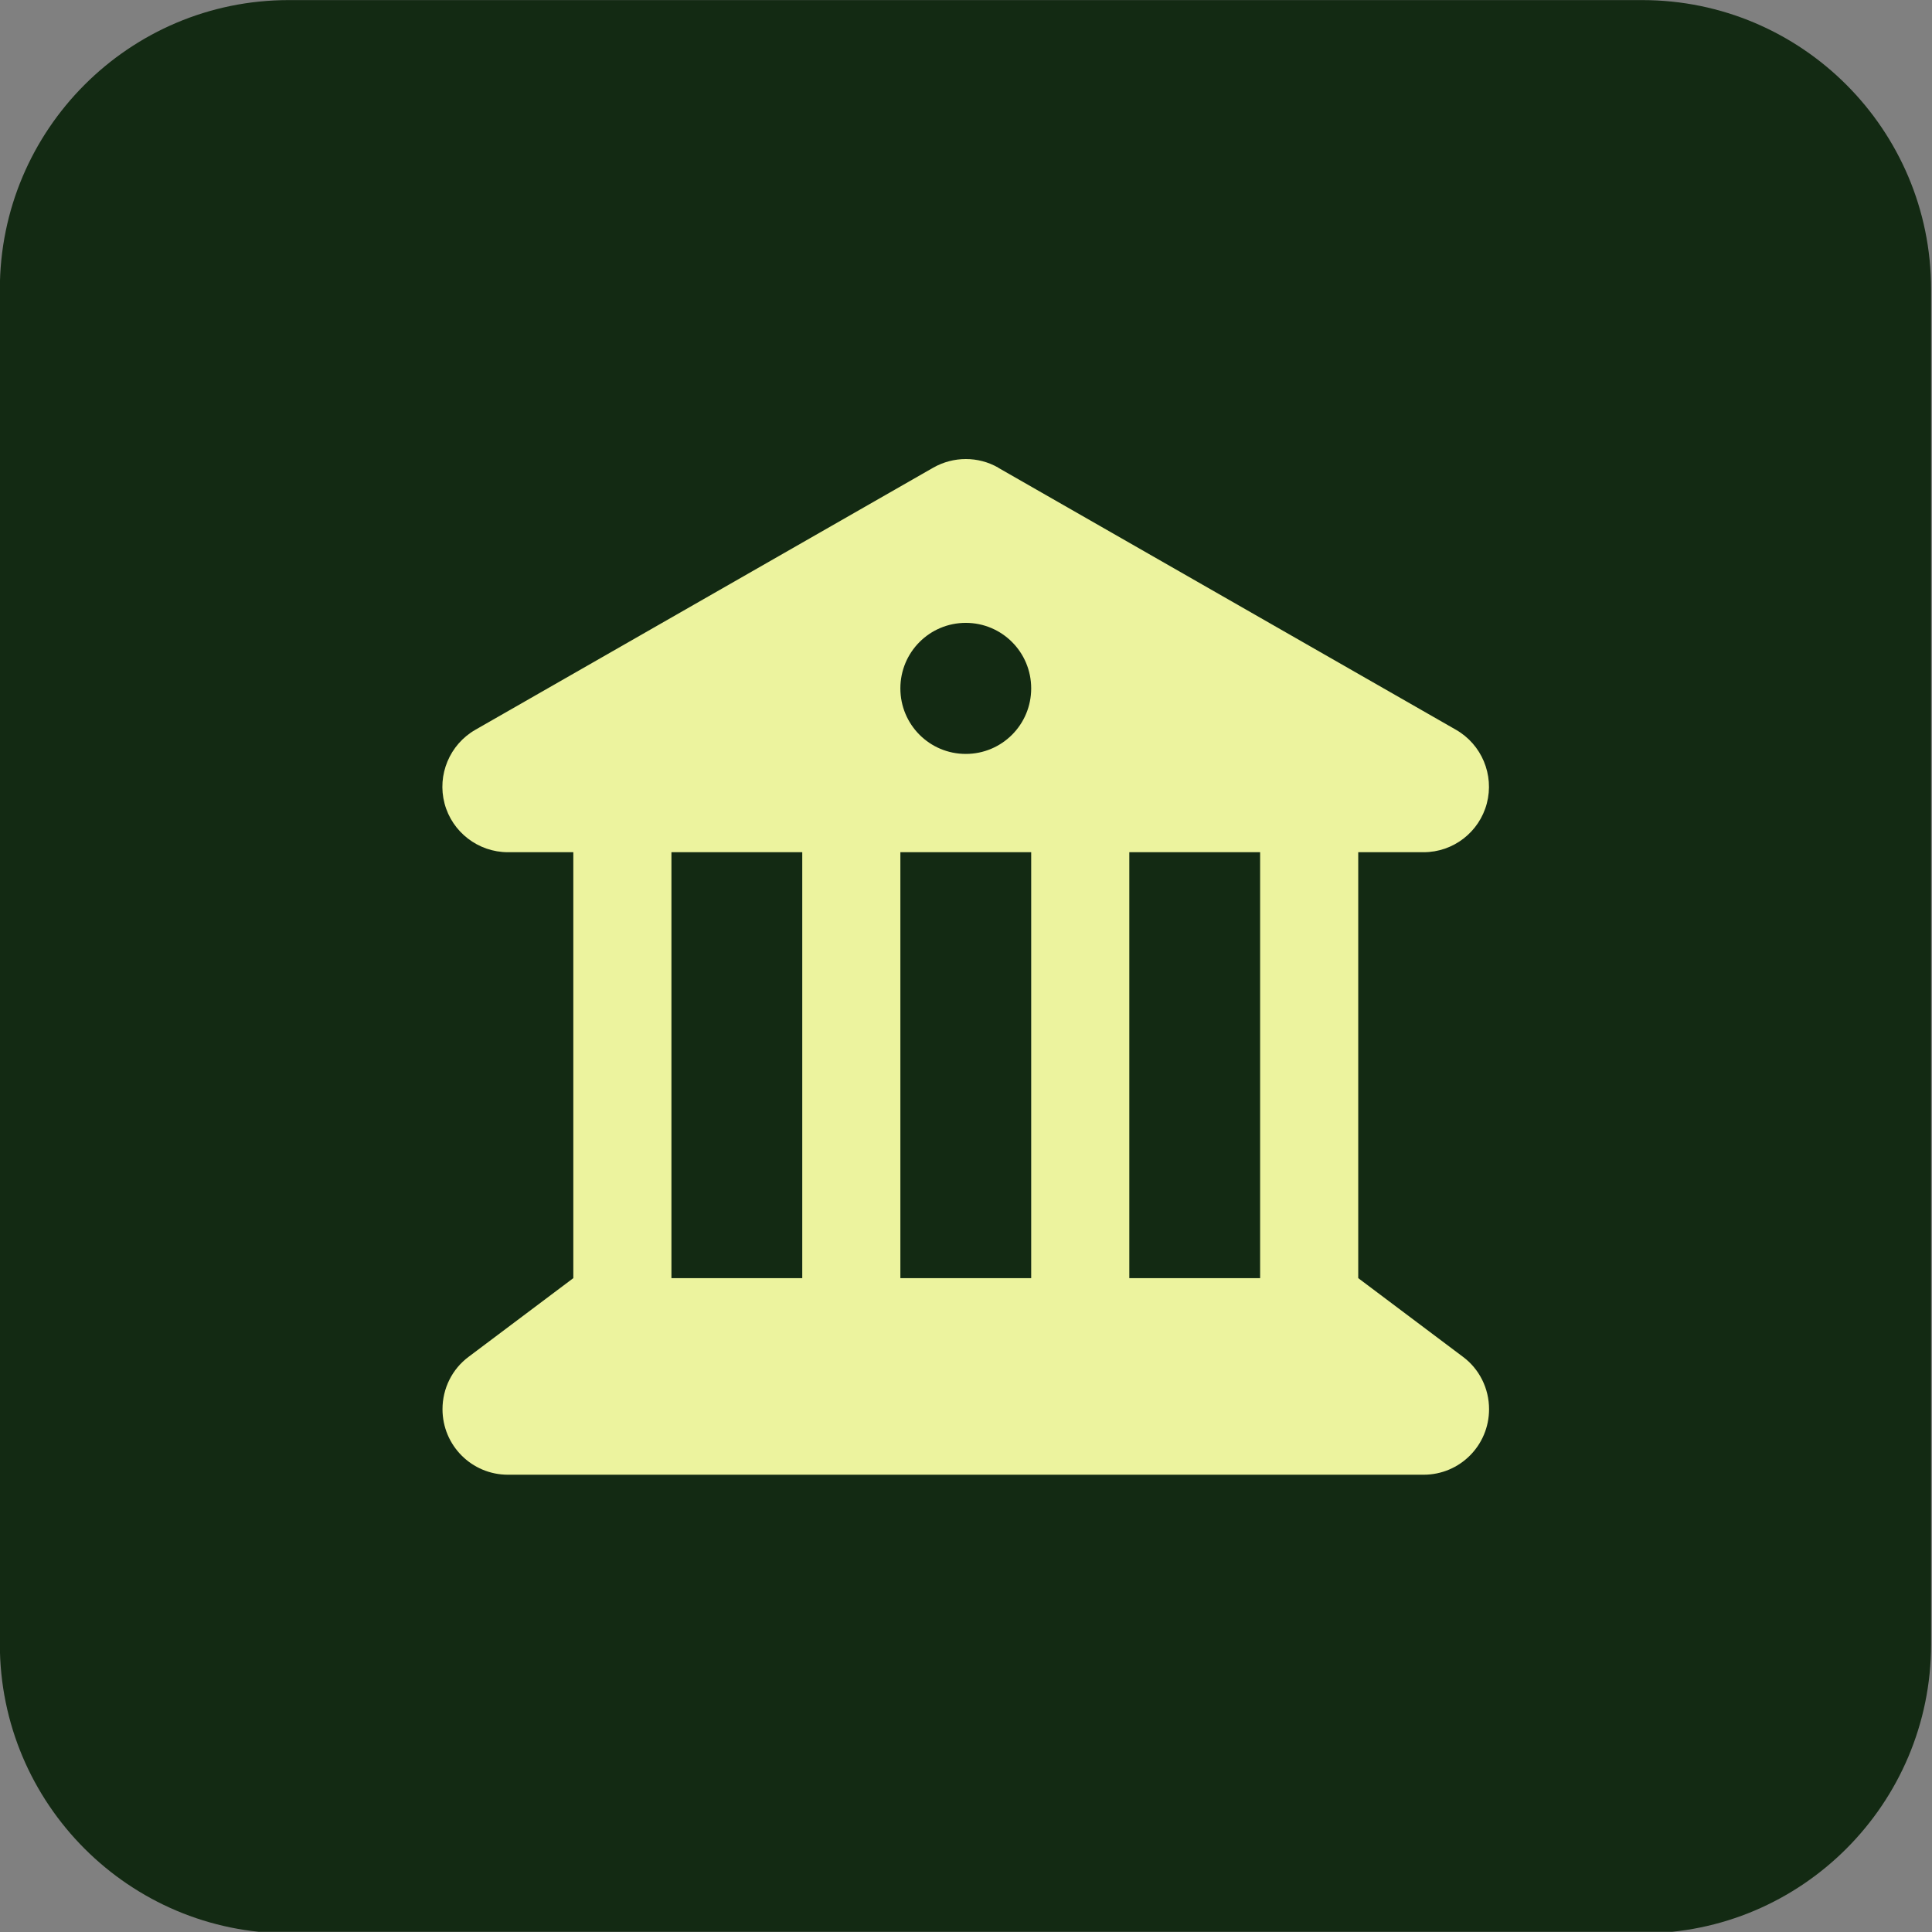
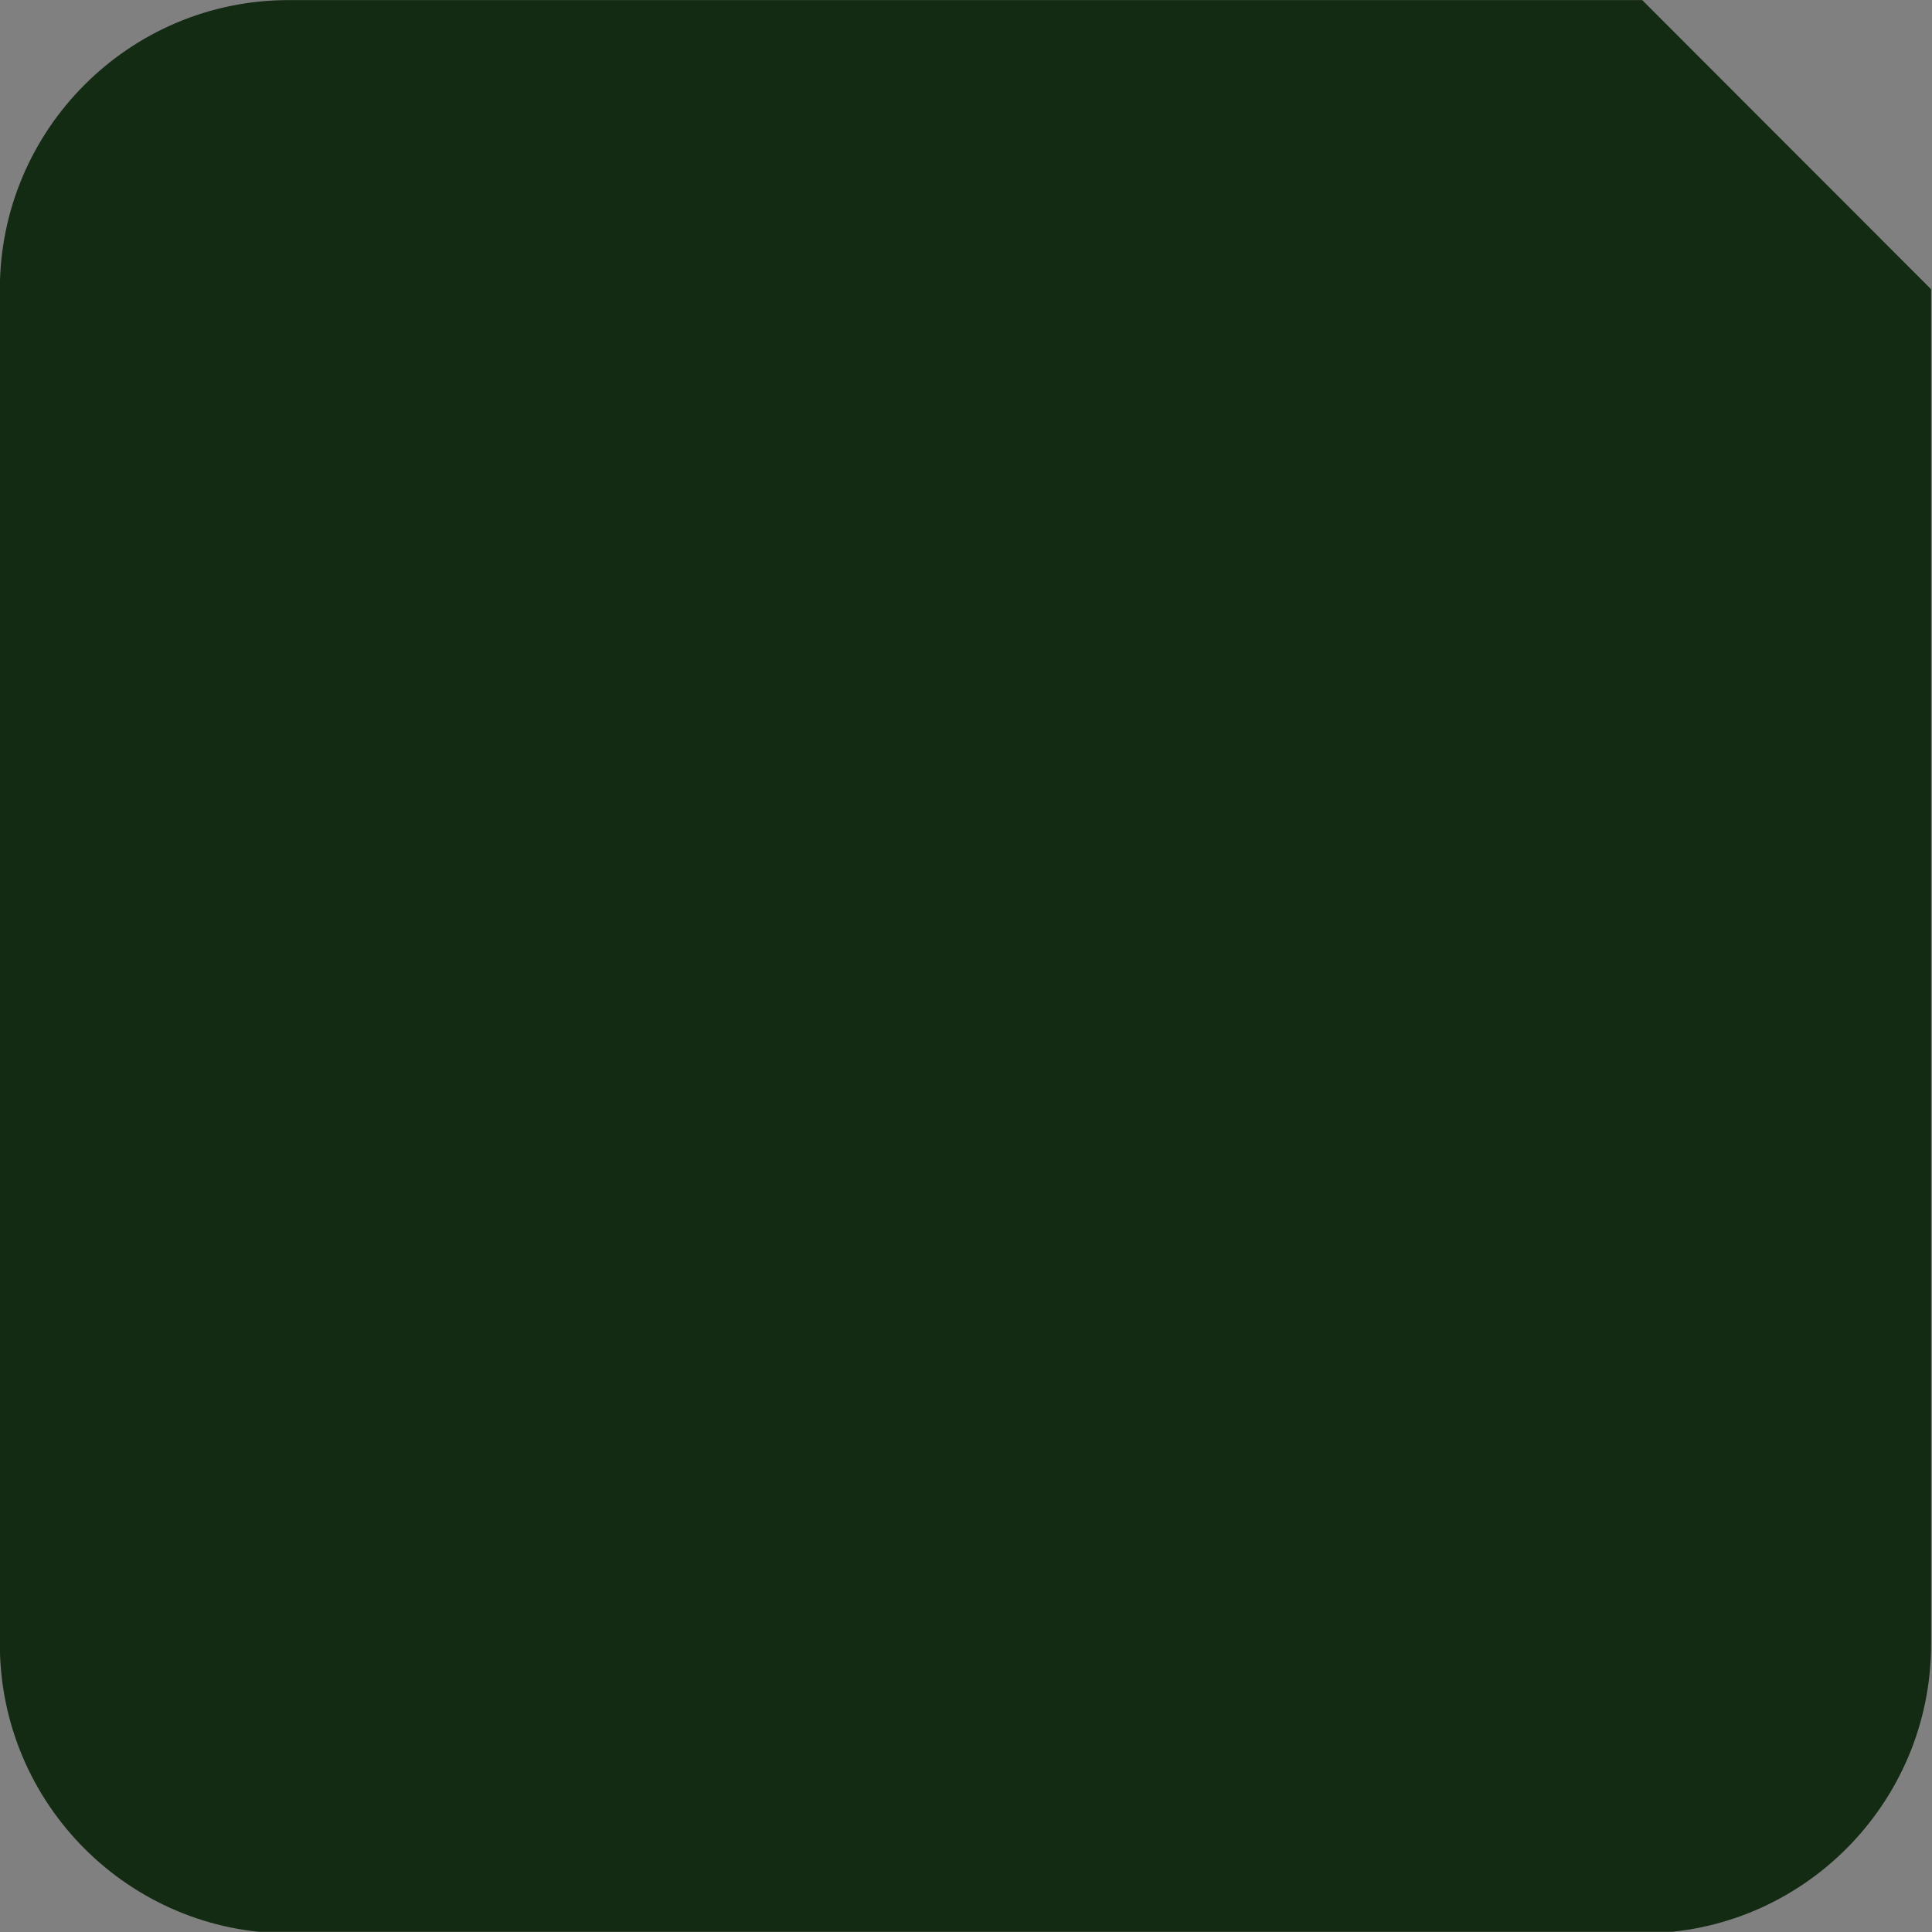
<svg xmlns="http://www.w3.org/2000/svg" width="100%" height="100%" viewBox="0 0 500 500" version="1.1" xml:space="preserve" style="fill-rule:evenodd;clip-rule:evenodd;stroke-linejoin:round;stroke-miterlimit:2;">
  <rect x="0" y="0" width="500" height="500" fill="#808080" stroke="none" />
  <g transform="matrix(1,0,0,1,0,-1090.93)">
    <g id="Buchhaltung" transform="matrix(1,0,0,3.333,0,1090.93)">
-       <rect x="0" y="0" width="500" height="150" style="fill:none;" />
      <clipPath id="_clip1">
        <rect x="0" y="0" width="500" height="150" />
      </clipPath>
      <g clip-path="url(#_clip1)">
        <g transform="matrix(1.176,0,0,0.32,-88.237,-9.881)">
-           <path d="M500,101.064L500,429.838C500,468.561 471.517,500 436.434,500L138.568,500C103.485,500 75.001,468.561 75.001,429.838L75.001,101.064C75.001,62.34 103.485,30.901 138.568,30.901L436.434,30.901C471.517,30.901 500,62.34 500,101.064Z" style="fill:rgb(19,42,19);" />
+           <path d="M500,101.064L500,429.838C500,468.561 471.517,500 436.434,500L138.568,500C103.485,500 75.001,468.561 75.001,429.838L75.001,101.064C75.001,62.34 103.485,30.901 138.568,30.901L436.434,30.901Z" style="fill:rgb(19,42,19);" />
        </g>
        <g transform="matrix(0.529,0,0,0.159,80.663,22.924)">
-           <path d="M335.9,84.2C326.1,78.6 314,78.6 304.1,84.2L80.1,212.2C67.5,219.4 61.3,234.2 65,248.2C68.7,262.2 81.5,272 96,272L128,272L128,480L76.8,518.4C68.7,524.4 64,533.9 64,544C64,561.7 78.3,576 96,576L544,576C561.7,576 576,561.7 576,544C576,533.9 571.3,524.4 563.2,518.4L512,480L512,272L544,272C558.5,272 571.2,262.2 574.9,248.2C578.6,234.2 572.4,219.4 559.8,212.2L335.8,84.2L335.9,84.2ZM464,272L464,480L400,480L400,272L464,272ZM352,272L352,480L288,480L288,272L352,272ZM240,272L240,480L176,480L176,272L240,272ZM320,160C337.7,160 352,174.3 352,192C352,209.7 337.7,224 320,224C302.3,224 288,209.7 288,192C288,174.3 302.3,160 320,160Z" style="fill:rgb(236,243,158);fill-rule:nonzero;" />
-         </g>
+           </g>
      </g>
    </g>
  </g>
</svg>